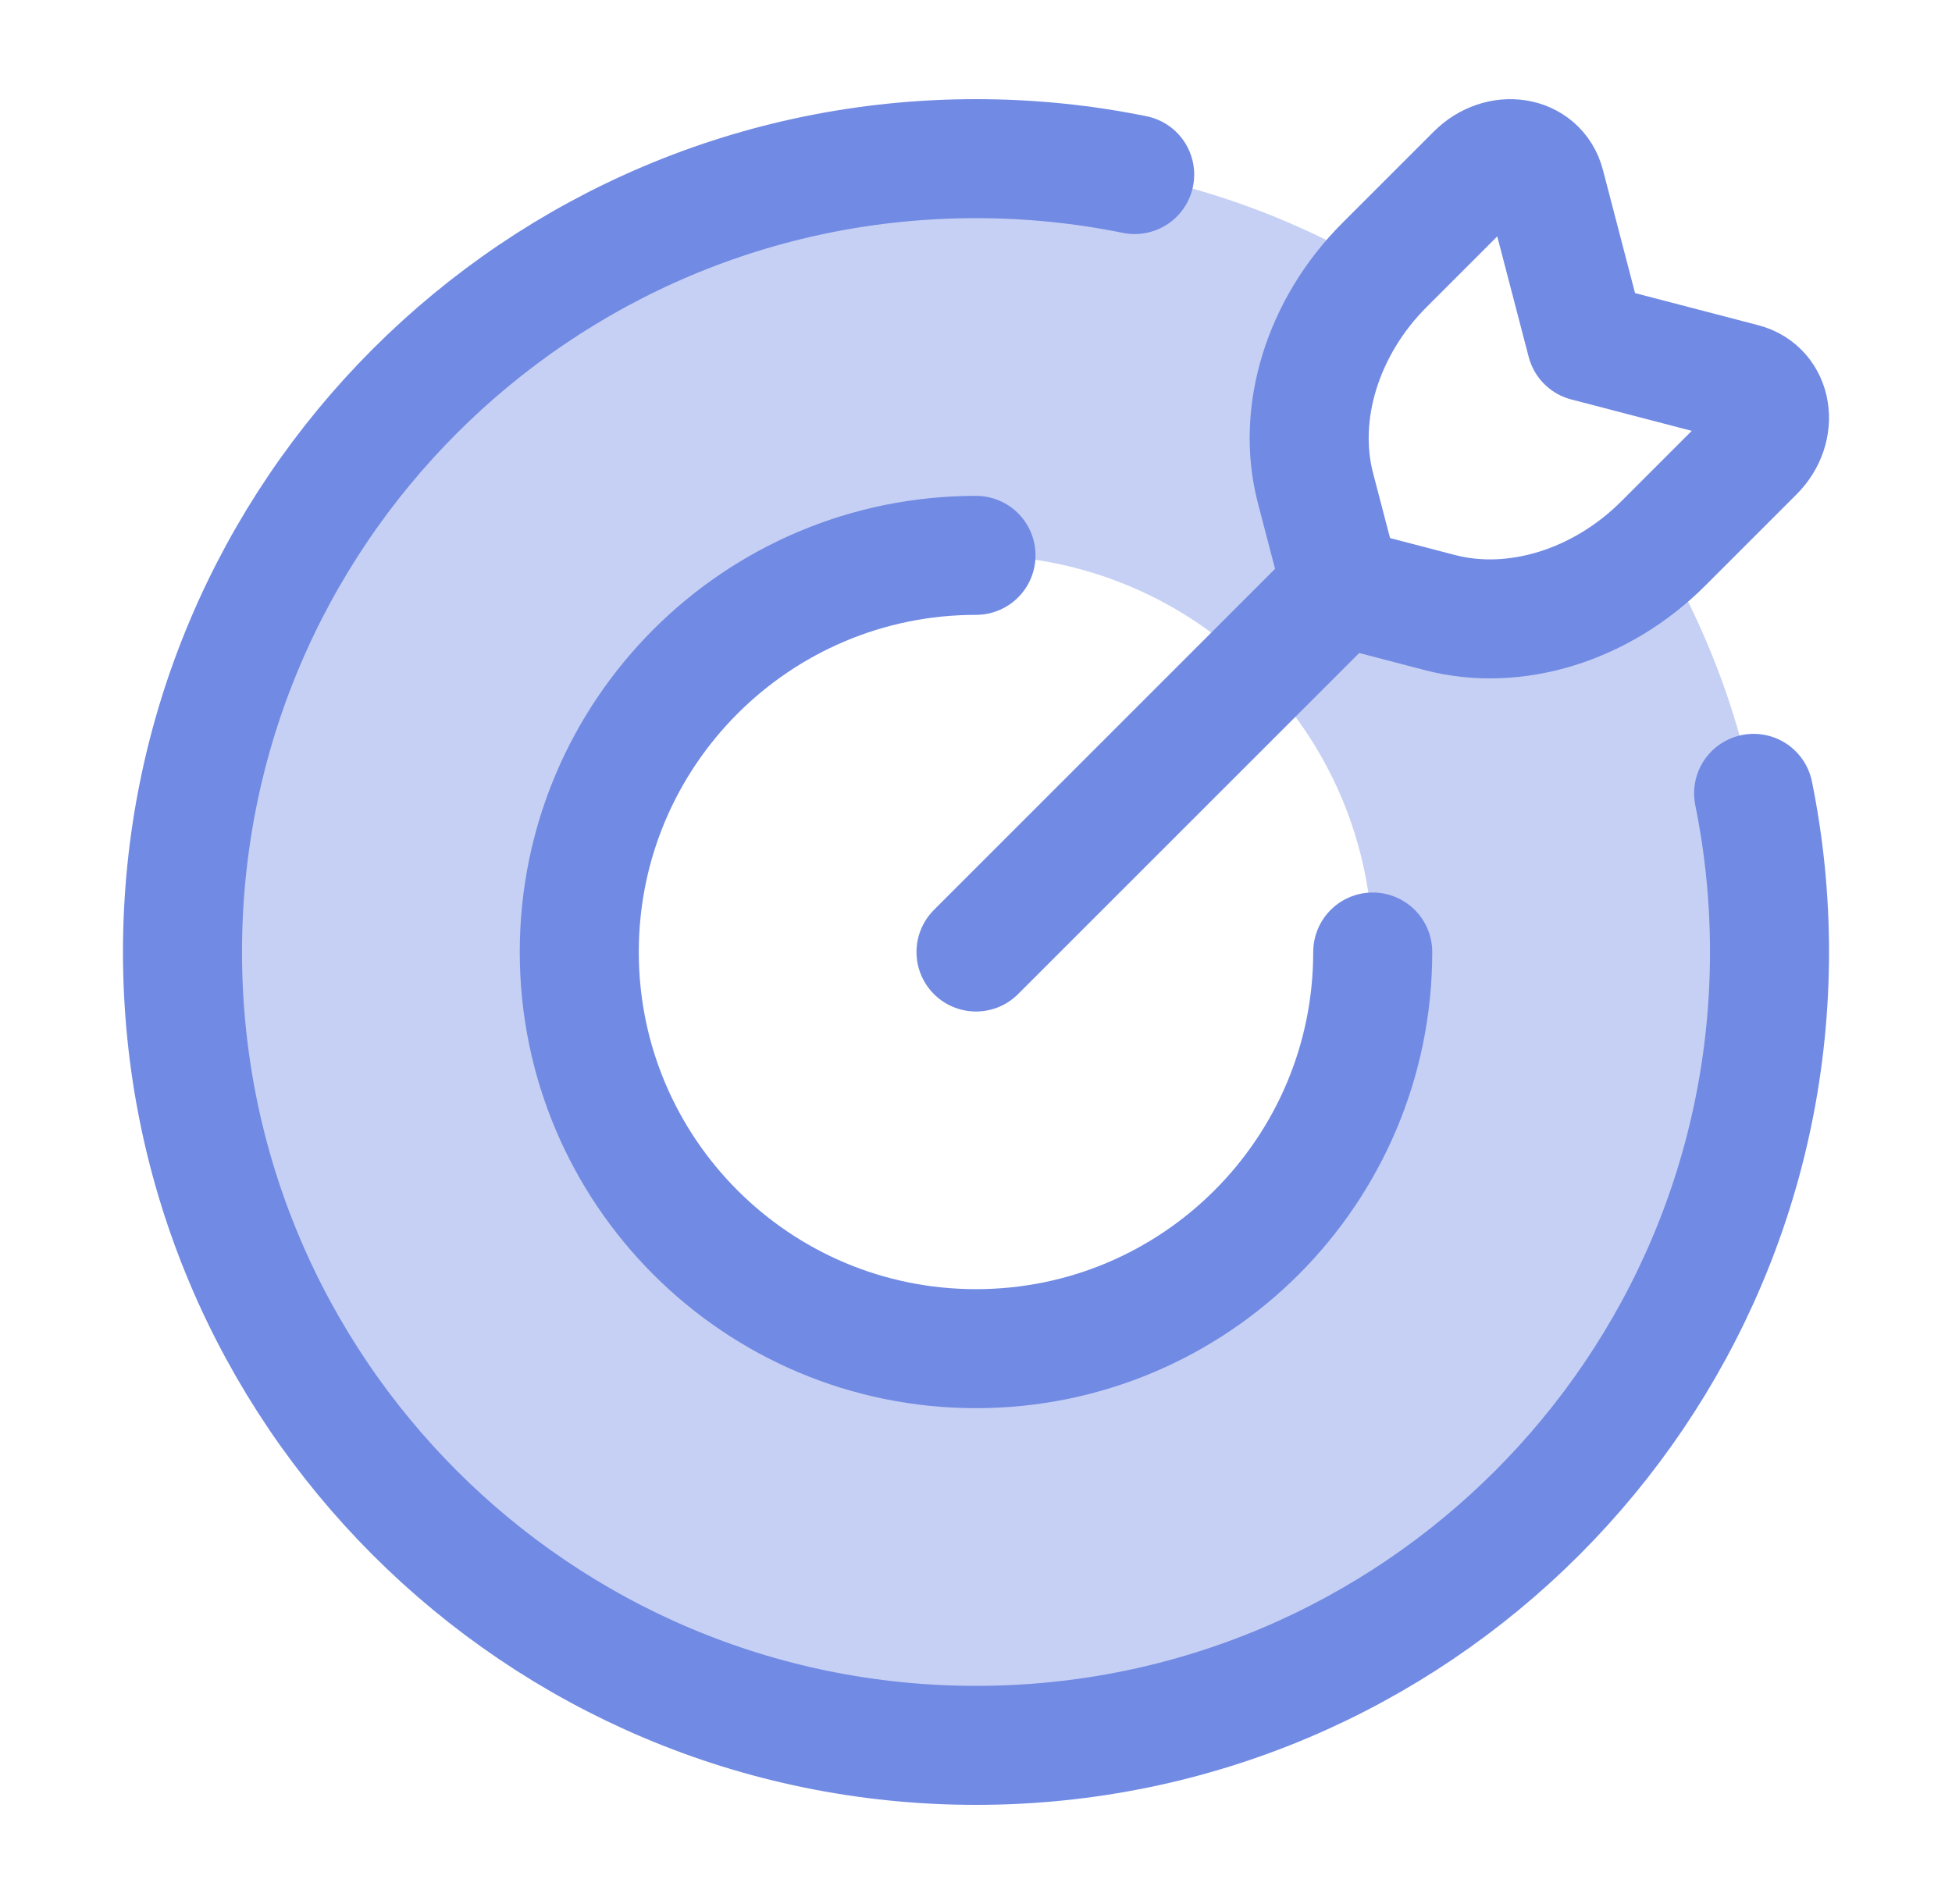
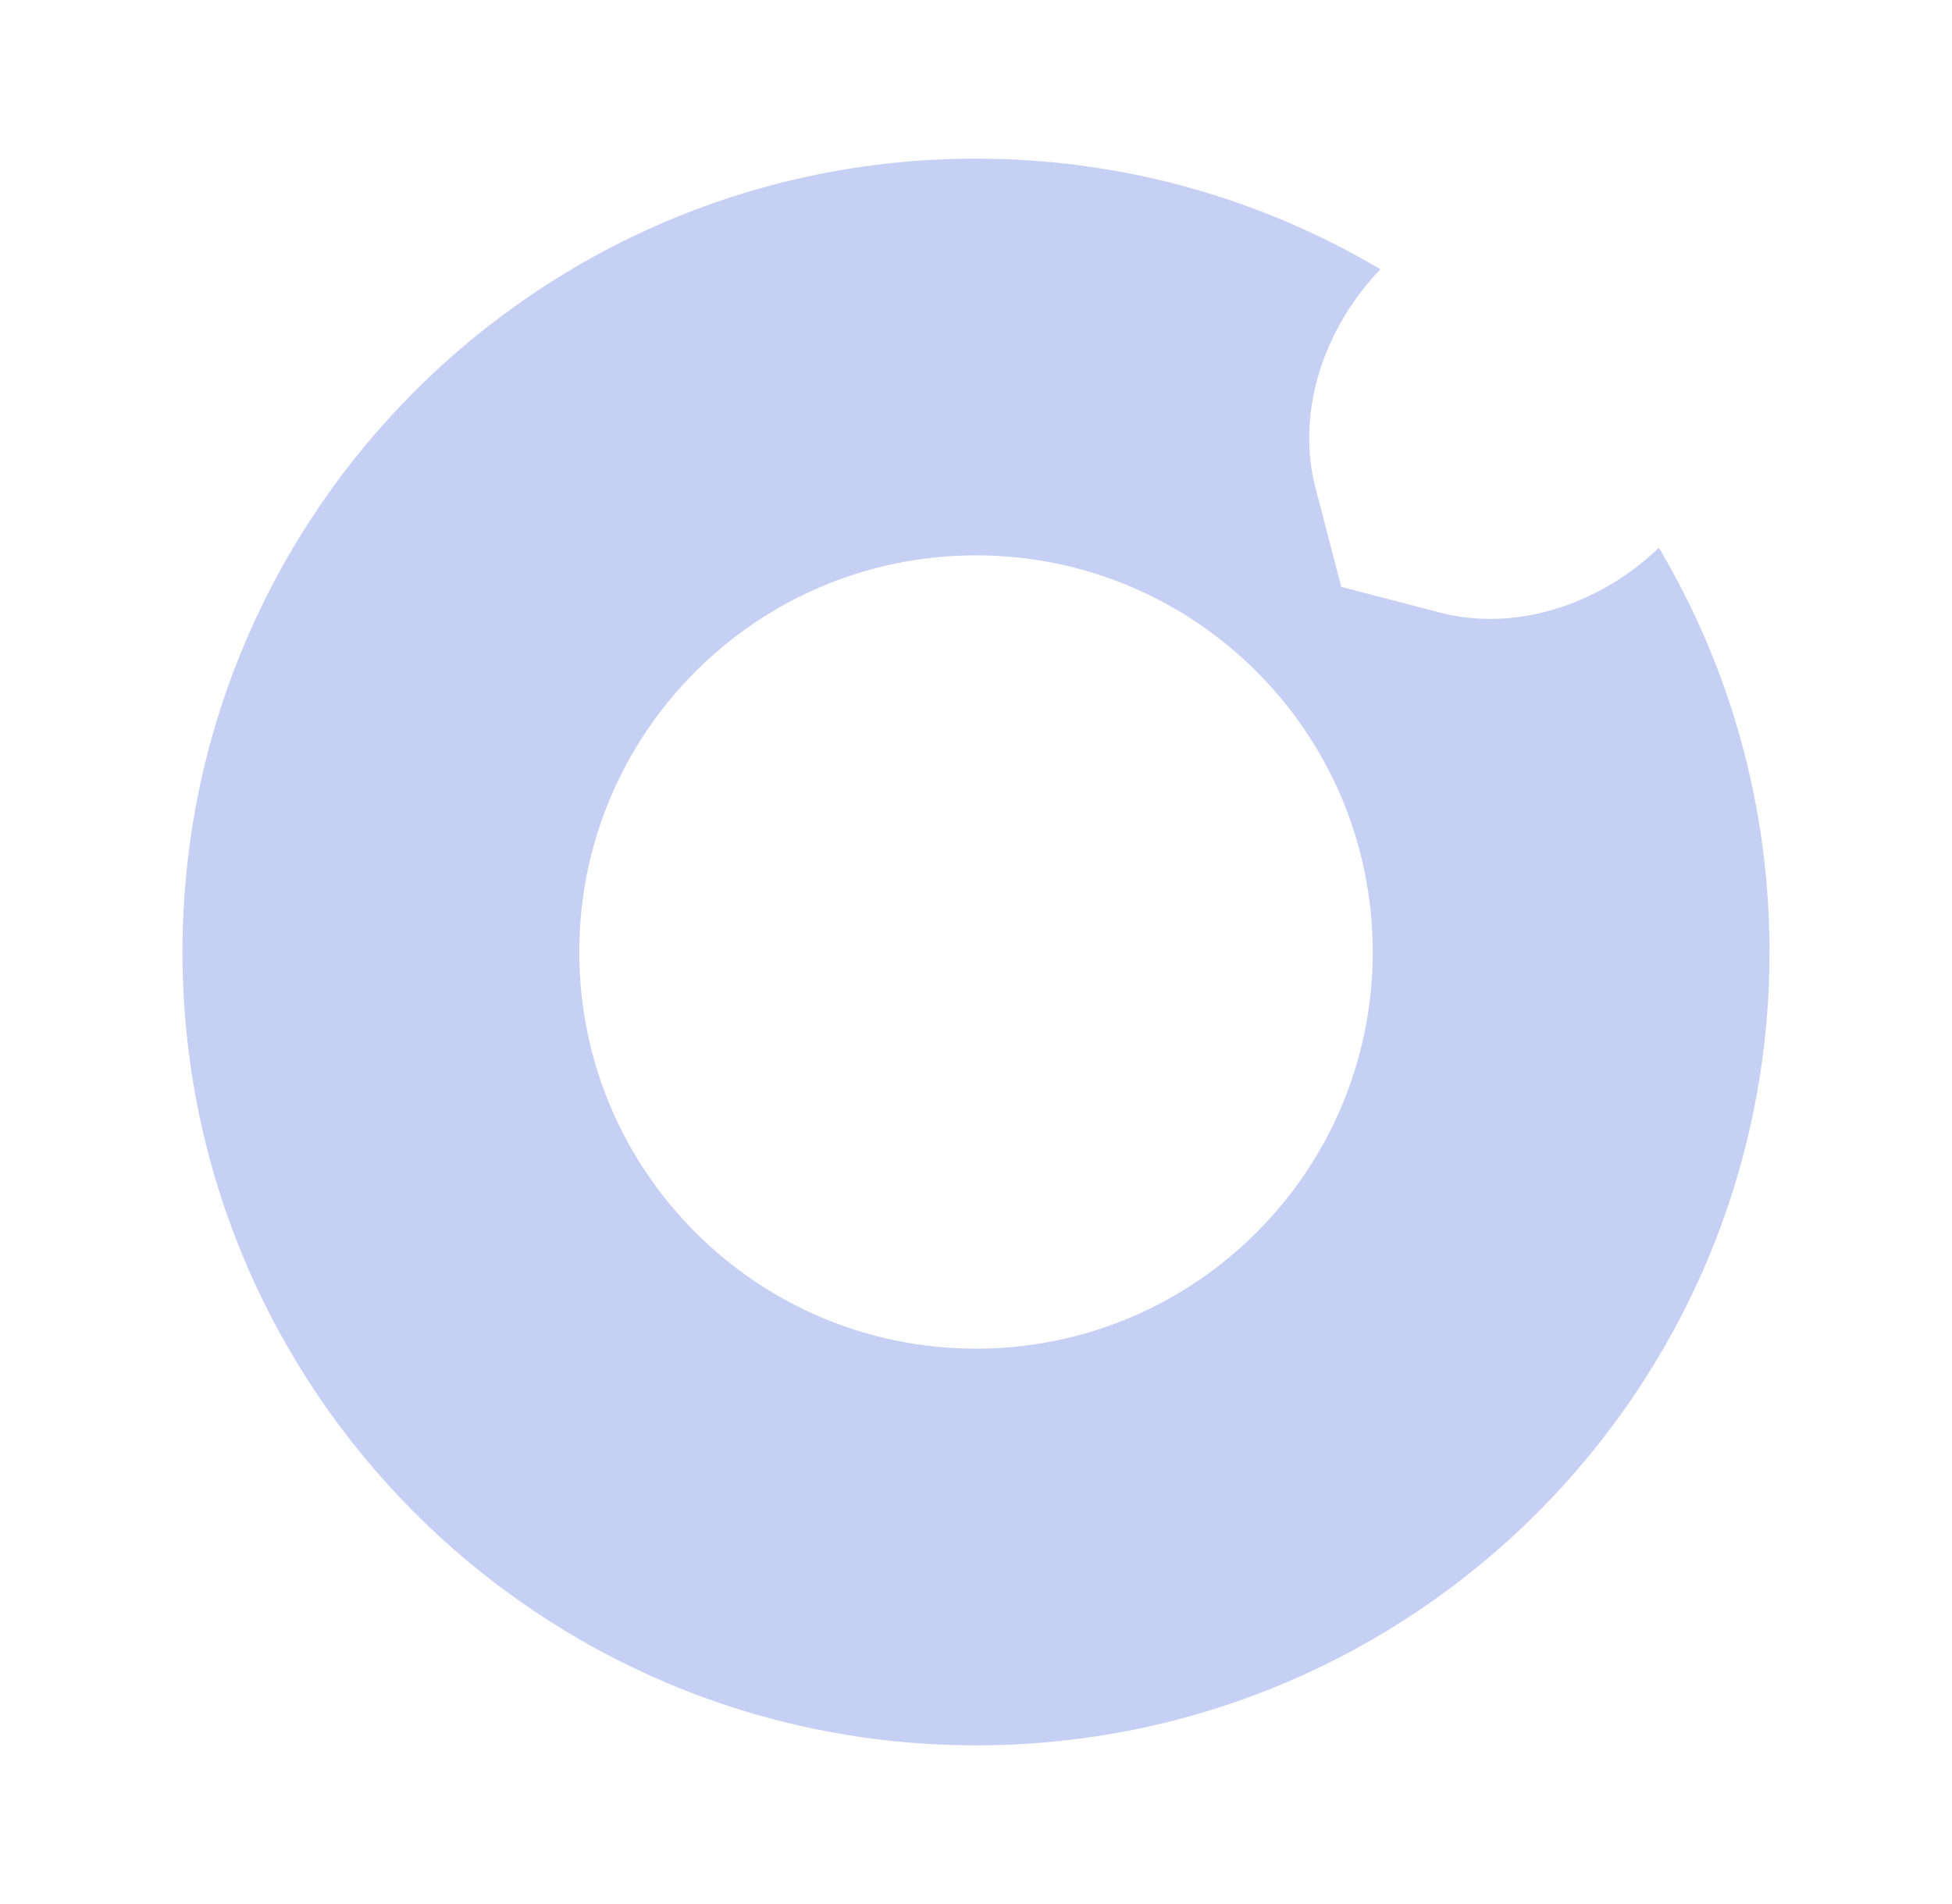
<svg xmlns="http://www.w3.org/2000/svg" width="41" height="40" viewBox="0 0 41 40" fill="none">
-   <path d="M28.833 20C28.833 24.602 25.102 28.333 20.5 28.333C15.898 28.333 12.167 24.602 12.167 20C12.167 15.398 15.898 11.667 20.5 11.667" stroke="#718AE3" stroke-width="2.5" stroke-linecap="round" />
-   <path d="M23.833 3.667C22.756 3.448 21.641 3.333 20.5 3.333C11.295 3.333 3.833 10.795 3.833 20C3.833 29.205 11.295 36.667 20.5 36.667C29.705 36.667 37.167 29.205 37.167 20C37.167 18.858 37.052 17.744 36.833 16.667" stroke="#718AE3" stroke-width="2.5" stroke-linecap="round" />
  <path opacity="0.4" fill-rule="evenodd" clip-rule="evenodd" d="M37.167 20C37.167 29.205 29.705 36.667 20.5 36.667C11.295 36.667 3.833 29.205 3.833 20C3.833 10.795 11.295 3.333 20.5 3.333C23.602 3.333 26.506 4.181 28.993 5.657C27.757 6.949 27.23 8.716 27.631 10.252L28.172 12.328L30.248 12.87C31.785 13.271 33.552 12.744 34.844 11.508C36.319 13.995 37.167 16.898 37.167 20ZM28.833 20C28.833 24.602 25.102 28.333 20.5 28.333C15.898 28.333 12.167 24.602 12.167 20C12.167 15.398 15.898 11.667 20.5 11.667C25.102 11.667 28.833 15.398 28.833 20Z" fill="#718AE3" />
-   <path d="M28.172 12.328L20.5 20M28.172 12.328L27.63 10.252C27.22 8.68 27.782 6.865 29.081 5.566L30.997 3.65C31.507 3.14 32.297 3.266 32.458 3.883L33.318 7.182L36.617 8.042C37.234 8.204 37.36 8.993 36.85 9.503L34.934 11.419C33.635 12.718 31.82 13.28 30.248 12.87L28.172 12.328Z" stroke="#718AE3" stroke-width="2.5" stroke-linecap="round" stroke-linejoin="round" />
</svg>